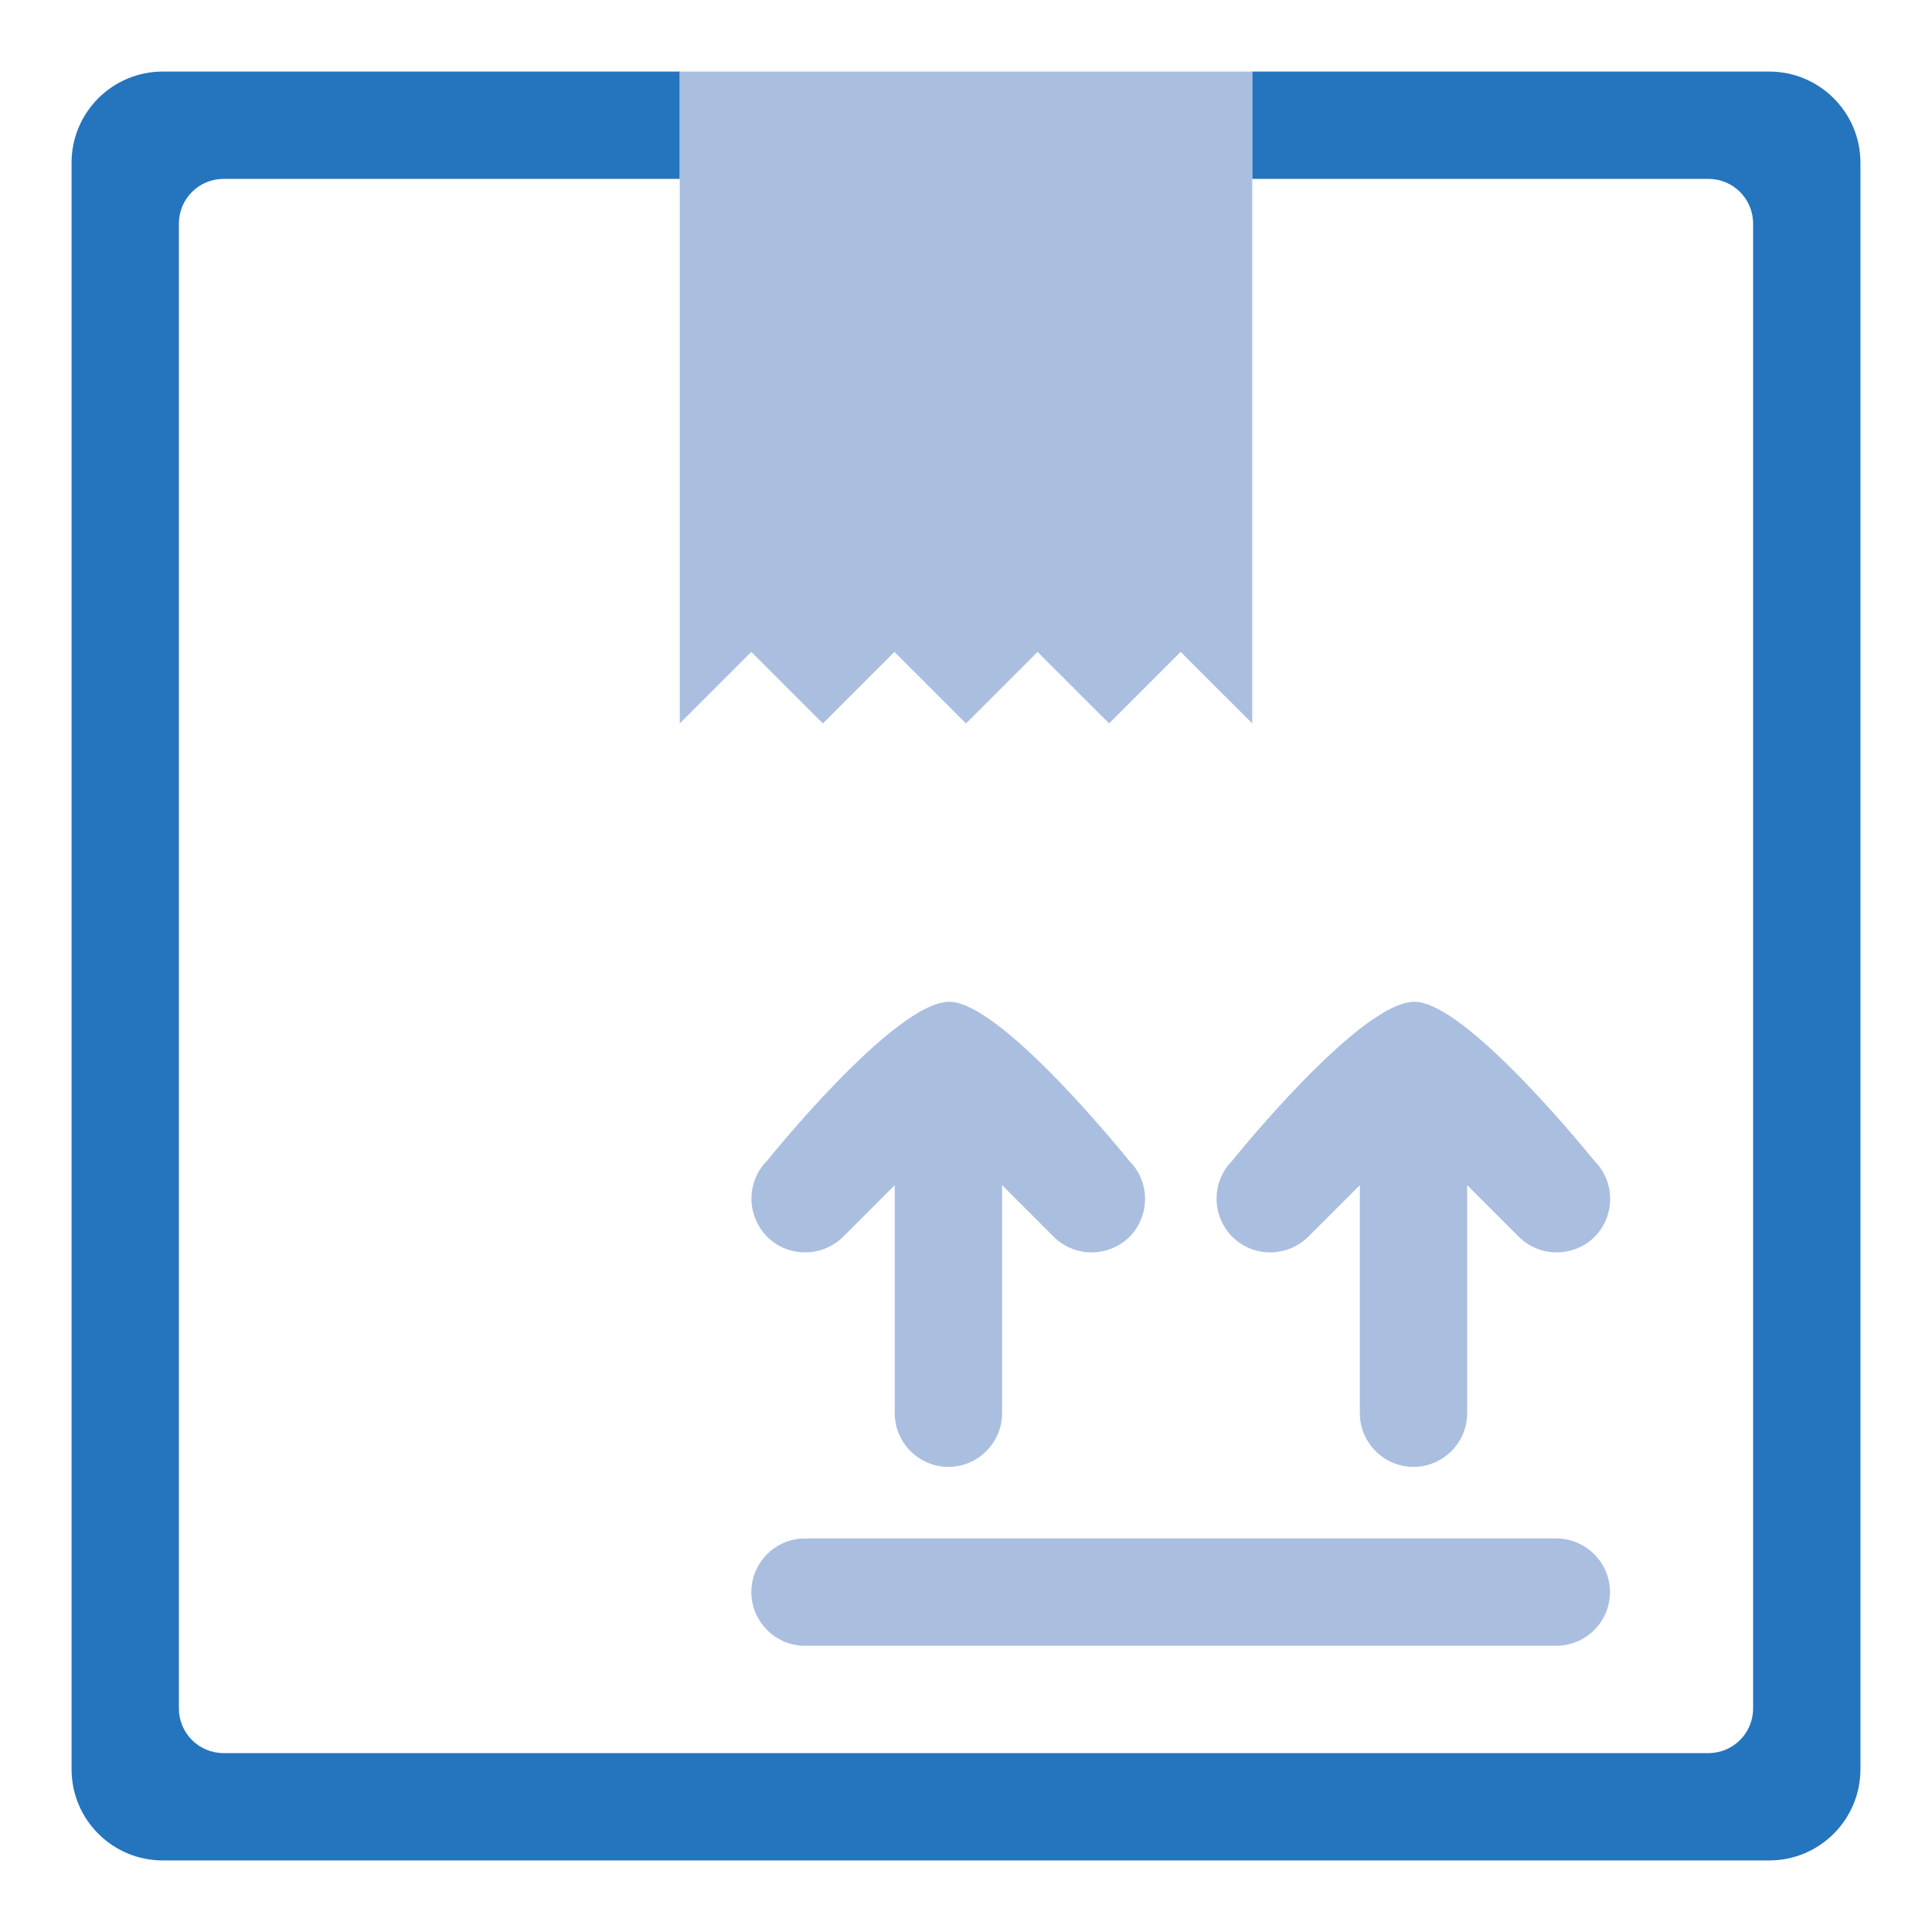
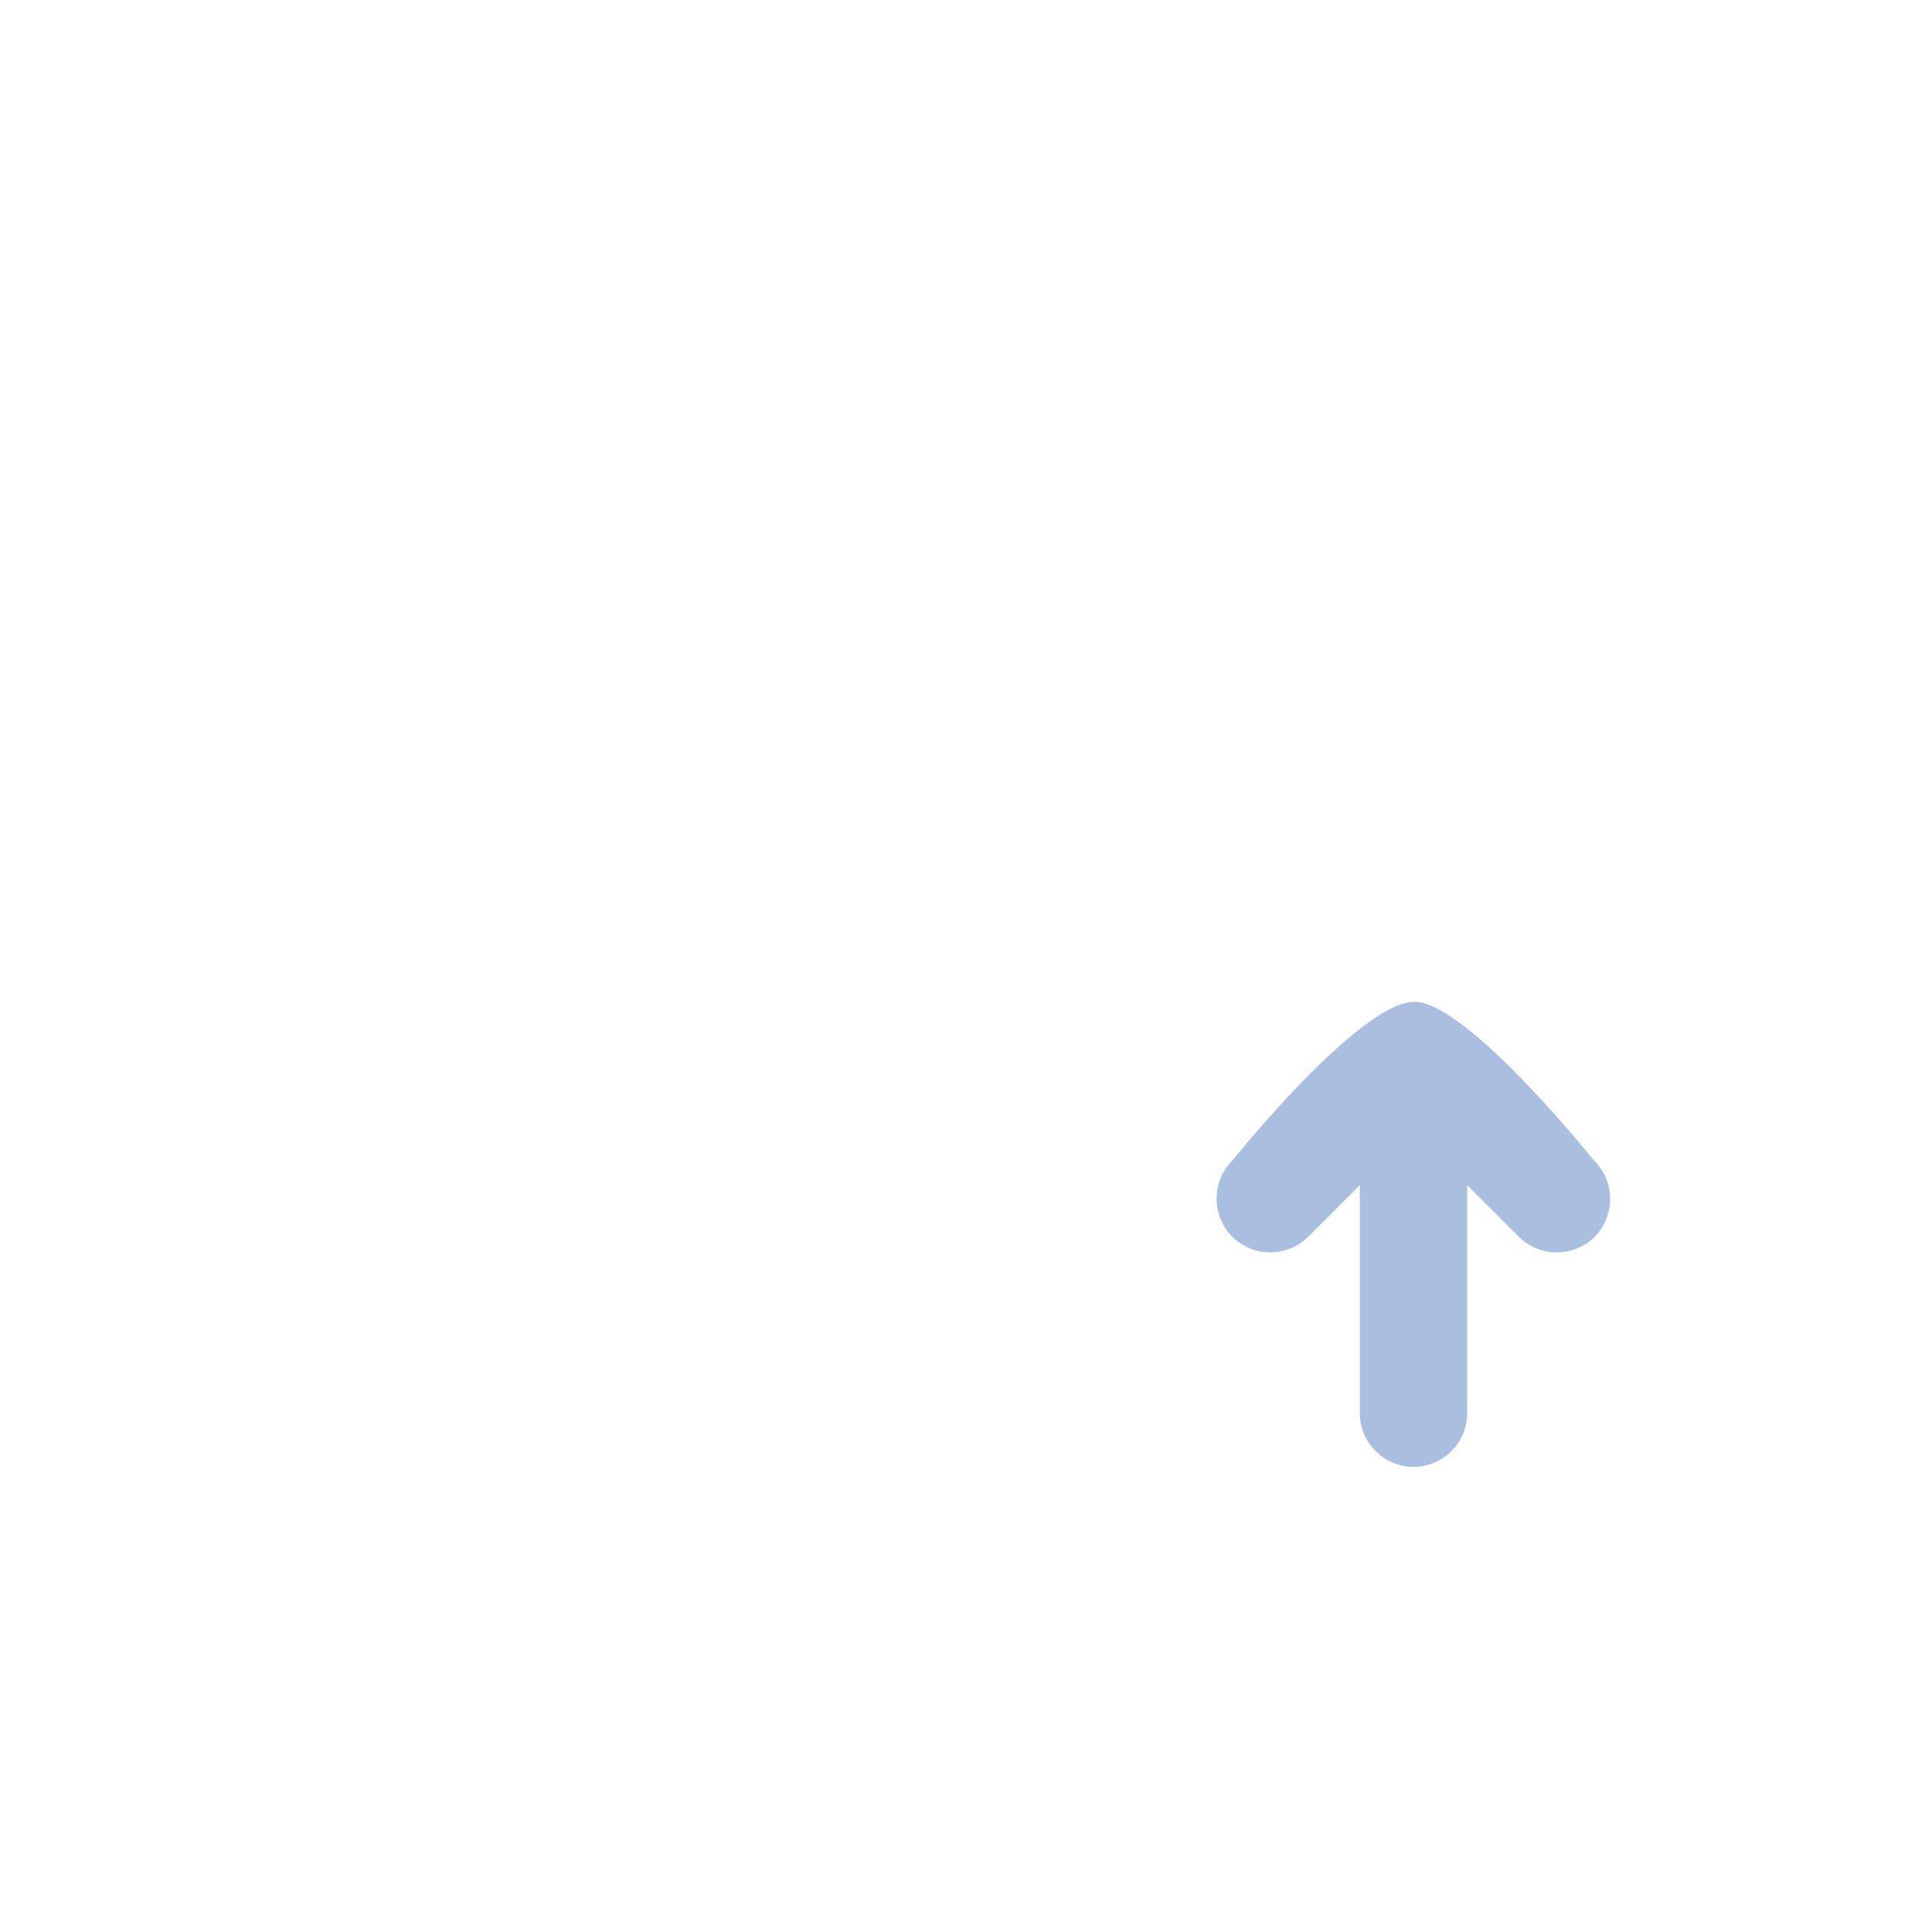
<svg xmlns="http://www.w3.org/2000/svg" width="60" height="60" viewBox="0 0 100 100" fill="none">
-   <path d="M80.555 85.185H41.666C40.139 85.185 38.889 83.935 38.889 82.407C38.889 80.88 40.139 79.63 41.666 79.63H80.555C82.083 79.63 83.333 80.88 83.333 82.407C83.333 83.935 82.083 85.185 80.555 85.185Z" fill="#AABEE0" />
-   <path d="M58.441 60.077C58.441 60.077 51.852 51.852 49.136 51.852C46.296 51.852 39.707 60.077 39.707 60.077C38.626 61.157 38.626 62.917 39.707 64.012C40.787 65.093 42.546 65.093 43.642 64.012L46.312 61.343V73.148C46.312 74.676 47.562 75.926 49.089 75.926C50.617 75.926 51.867 74.676 51.867 73.148V61.343L54.537 64.012C55.617 65.093 57.376 65.093 58.472 64.012C59.537 62.917 59.537 61.157 58.441 60.077Z" fill="#AABEE0" />
  <path d="M82.515 60.077C82.515 60.077 75.926 51.852 73.21 51.852C70.37 51.852 63.781 60.077 63.781 60.077C62.7 61.157 62.7 62.917 63.781 64.012C64.861 65.093 66.62 65.093 67.716 64.012L70.386 61.343V73.148C70.386 74.676 71.636 75.926 73.163 75.926C74.691 75.926 75.941 74.676 75.941 73.148V61.343L78.611 64.012C79.691 65.093 81.45 65.093 82.546 64.012C83.611 62.917 83.611 61.157 82.515 60.077Z" fill="#AABEE0" />
-   <path d="M91.574 3.704H8.426C5.818 3.704 3.704 5.818 3.704 8.426V91.574C3.704 94.182 5.818 96.296 8.426 96.296H91.574C94.182 96.296 96.296 94.182 96.296 91.574V8.426C96.296 5.818 94.182 3.704 91.574 3.704ZM90.741 88.426C90.741 89.707 89.707 90.741 88.426 90.741H11.574C10.293 90.741 9.259 89.707 9.259 88.426V11.574C9.259 10.293 10.293 9.259 11.574 9.259H35.185V3.704H64.815V9.259H88.426C89.707 9.259 90.741 10.293 90.741 11.574V88.426Z" fill="#2574BE" />
-   <path d="M35.185 3.704V37.444L38.889 33.741L42.593 37.444L46.296 33.741L50 37.444L53.704 33.741L57.407 37.444L61.111 33.741L64.815 37.444V3.704H35.185Z" fill="#AABEE0" />
</svg>